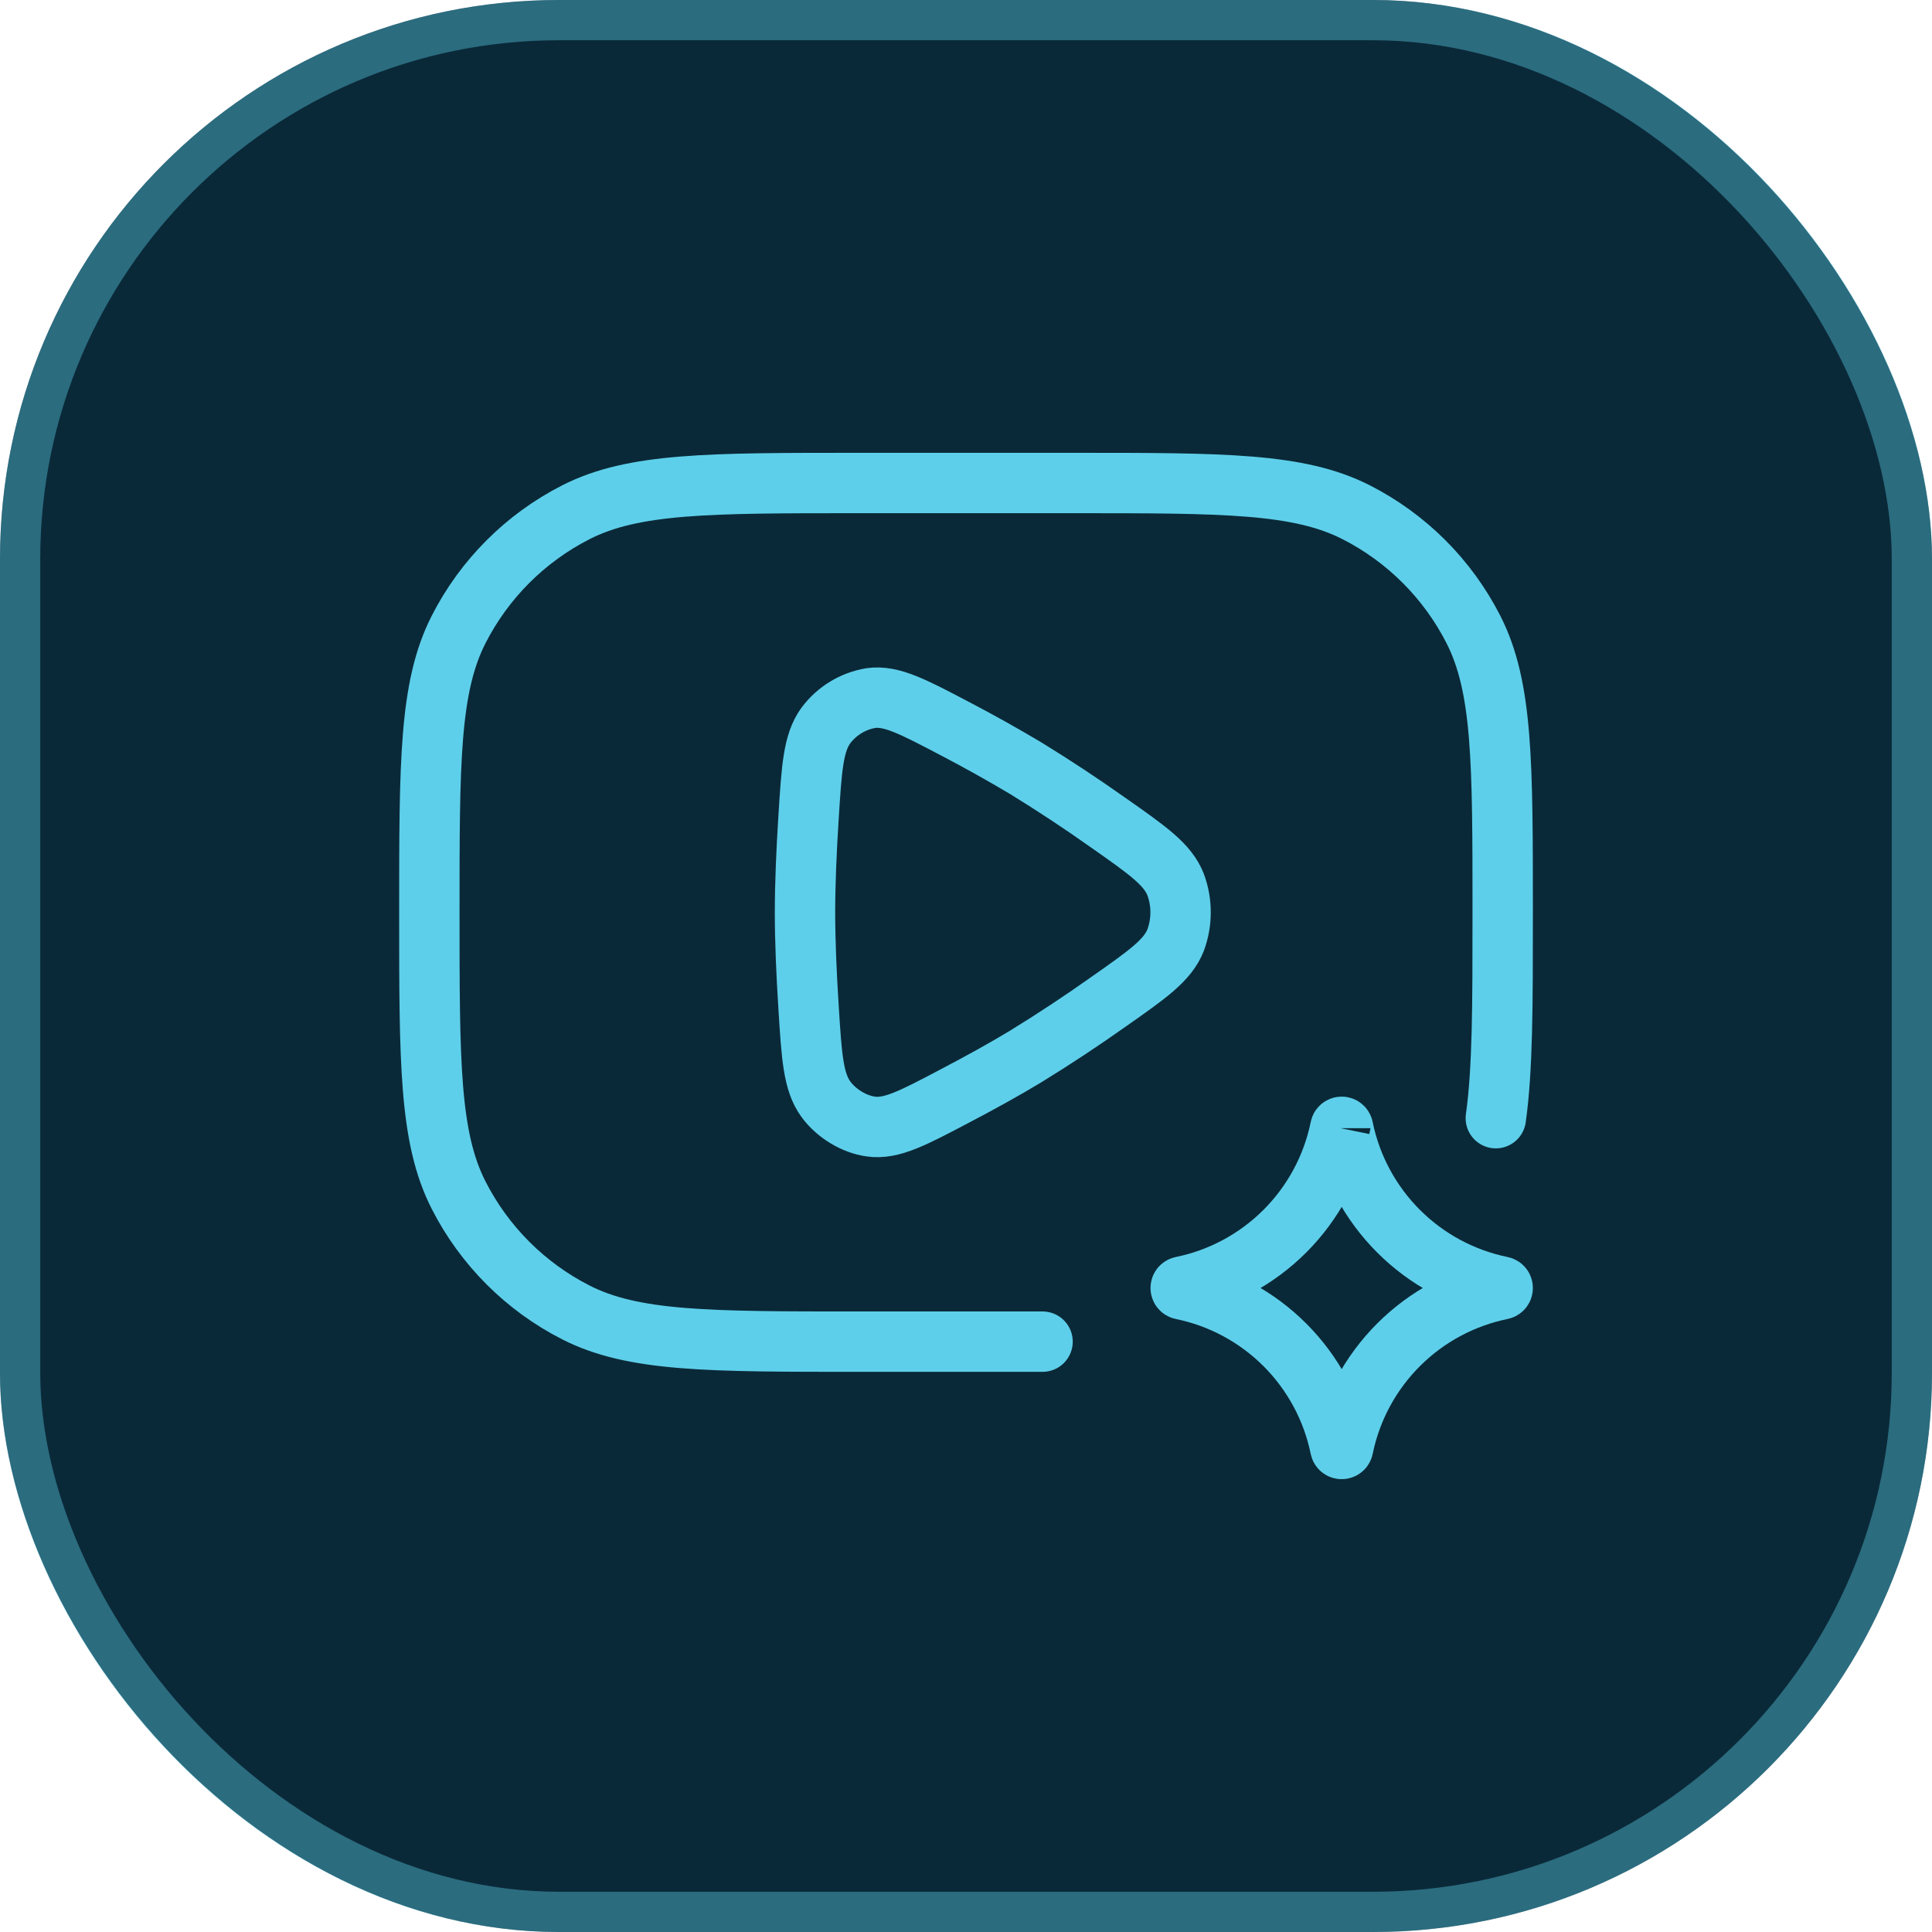
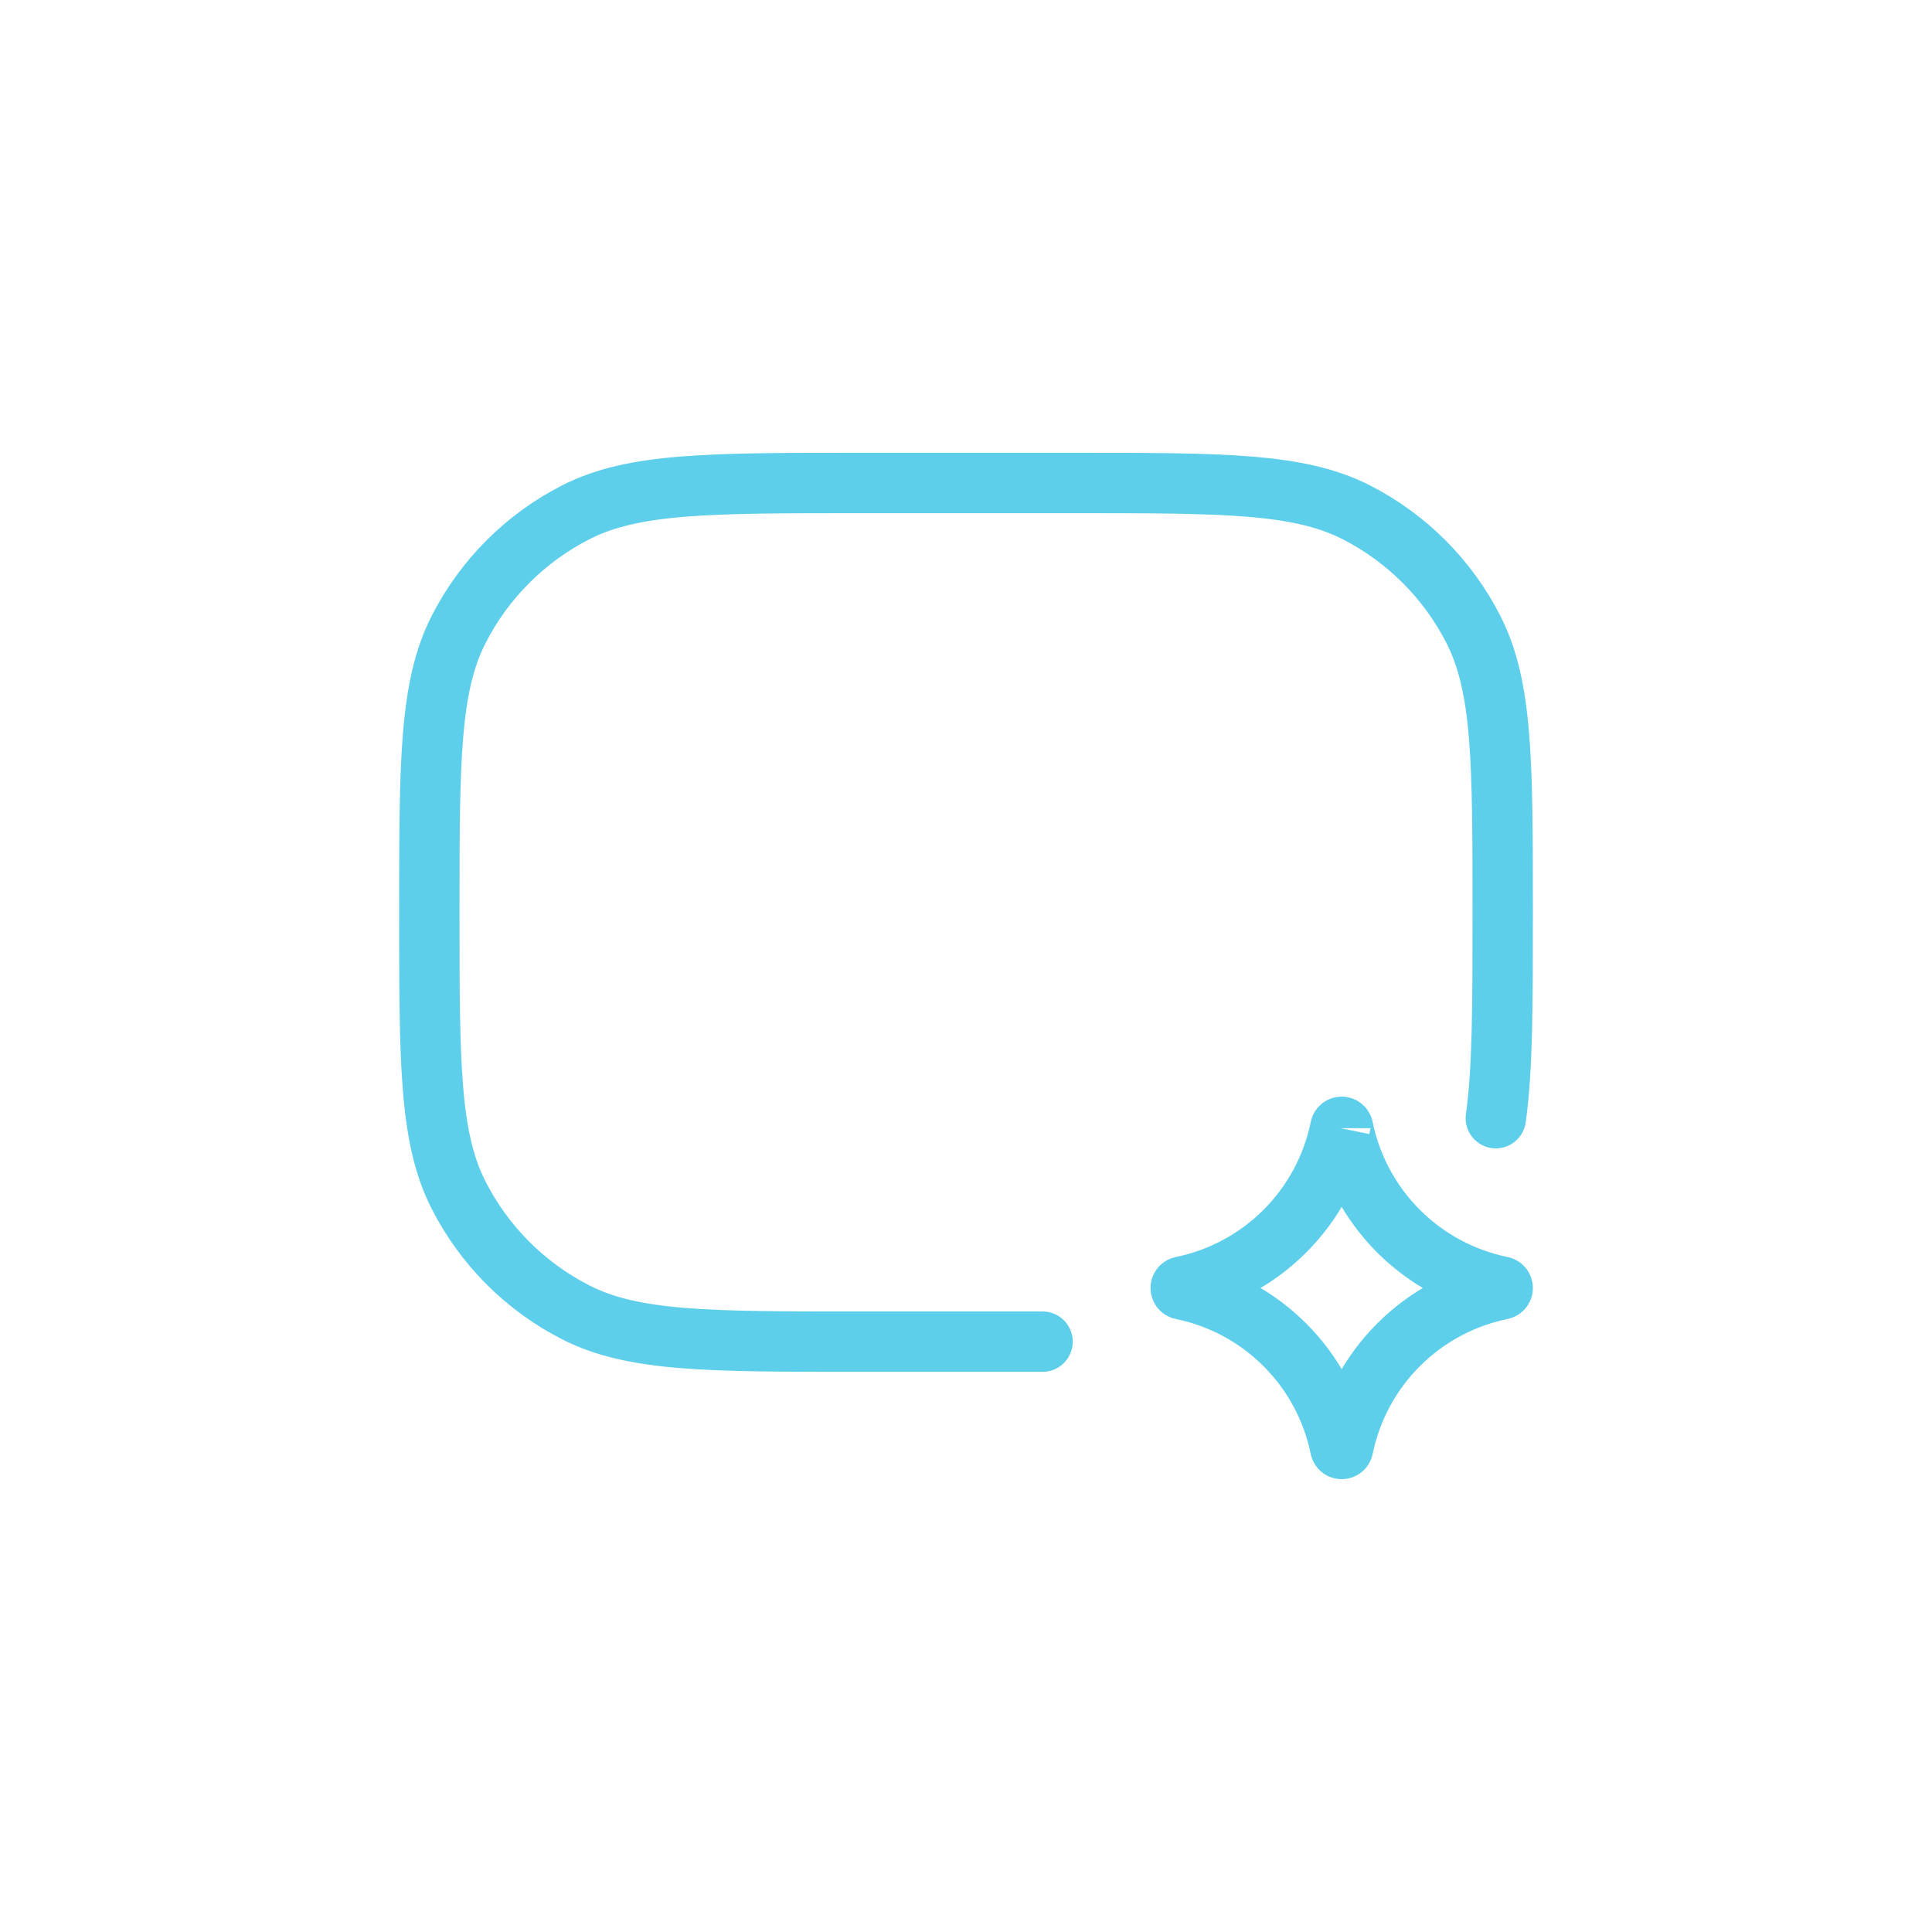
<svg xmlns="http://www.w3.org/2000/svg" width="48" height="48" viewBox="0 0 48 48" fill="none">
-   <rect width="48" height="48" rx="13.891" fill="#0A2938" />
-   <rect x="0.5" y="0.5" width="47" height="47" rx="13.391" stroke="#5ECFEA" stroke-opacity="0.4" />
  <path d="M33.299 28.029C33.299 28.02 33.303 28.011 33.309 28.005C33.316 27.998 33.325 27.995 33.334 27.995C33.343 27.995 33.352 27.998 33.358 28.005C33.365 28.011 33.369 28.02 33.369 28.029C33.567 28.999 34.047 29.889 34.746 30.588C35.446 31.288 36.336 31.767 37.306 31.965C37.343 31.973 37.343 32.027 37.306 32.035C36.336 32.233 35.446 32.712 34.746 33.412C34.046 34.112 33.567 35.002 33.369 35.972C33.361 36.009 33.307 36.009 33.299 35.972C33.101 35.002 32.622 34.112 31.922 33.412C31.222 32.712 30.332 32.233 29.362 32.035C29.325 32.027 29.325 31.973 29.362 31.965C30.332 31.767 31.222 31.288 31.922 30.588C32.622 29.888 33.101 28.998 33.299 28.028V28.029Z" stroke="#5ECFEA" stroke-width="1.5" />
-   <path d="M27.529 24.897C28.517 24.204 29.012 23.857 29.209 23.355C29.372 22.91 29.372 22.423 29.209 21.979C29.012 21.476 28.517 21.129 27.529 20.436C26.864 19.965 26.184 19.516 25.489 19.089C24.91 18.744 24.322 18.415 23.724 18.103C22.673 17.551 22.148 17.275 21.64 17.343C21.192 17.417 20.789 17.662 20.517 18.027C20.205 18.457 20.165 19.076 20.088 20.313C20.036 21.127 20 21.955 20 22.667C20 23.379 20.036 24.207 20.088 25.02C20.165 26.257 20.205 26.876 20.517 27.307C20.777 27.664 21.217 27.932 21.64 27.989C22.148 28.059 22.673 27.783 23.724 27.229C24.345 26.903 24.964 26.563 25.489 26.244C26.184 25.817 26.864 25.368 27.529 24.897Z" stroke="#5ECFEA" stroke-width="1.5" stroke-linecap="round" />
  <path d="M37.163 27.781C37.334 26.564 37.334 24.971 37.334 22.667C37.334 18.933 37.334 17.067 36.607 15.64C35.968 14.386 34.948 13.366 33.694 12.727C32.267 12 30.4 12 26.667 12H21.334C17.6 12 15.734 12 14.307 12.727C13.053 13.366 12.033 14.386 11.394 15.64C10.667 17.067 10.667 18.933 10.667 22.667C10.667 26.4 10.667 28.267 11.394 29.693C12.033 30.948 13.053 31.968 14.307 32.607C15.734 33.333 17.6 33.333 21.334 33.333H25.902" stroke="#5ECFEA" stroke-width="1.5" stroke-linecap="round" stroke-linejoin="round" />
</svg>